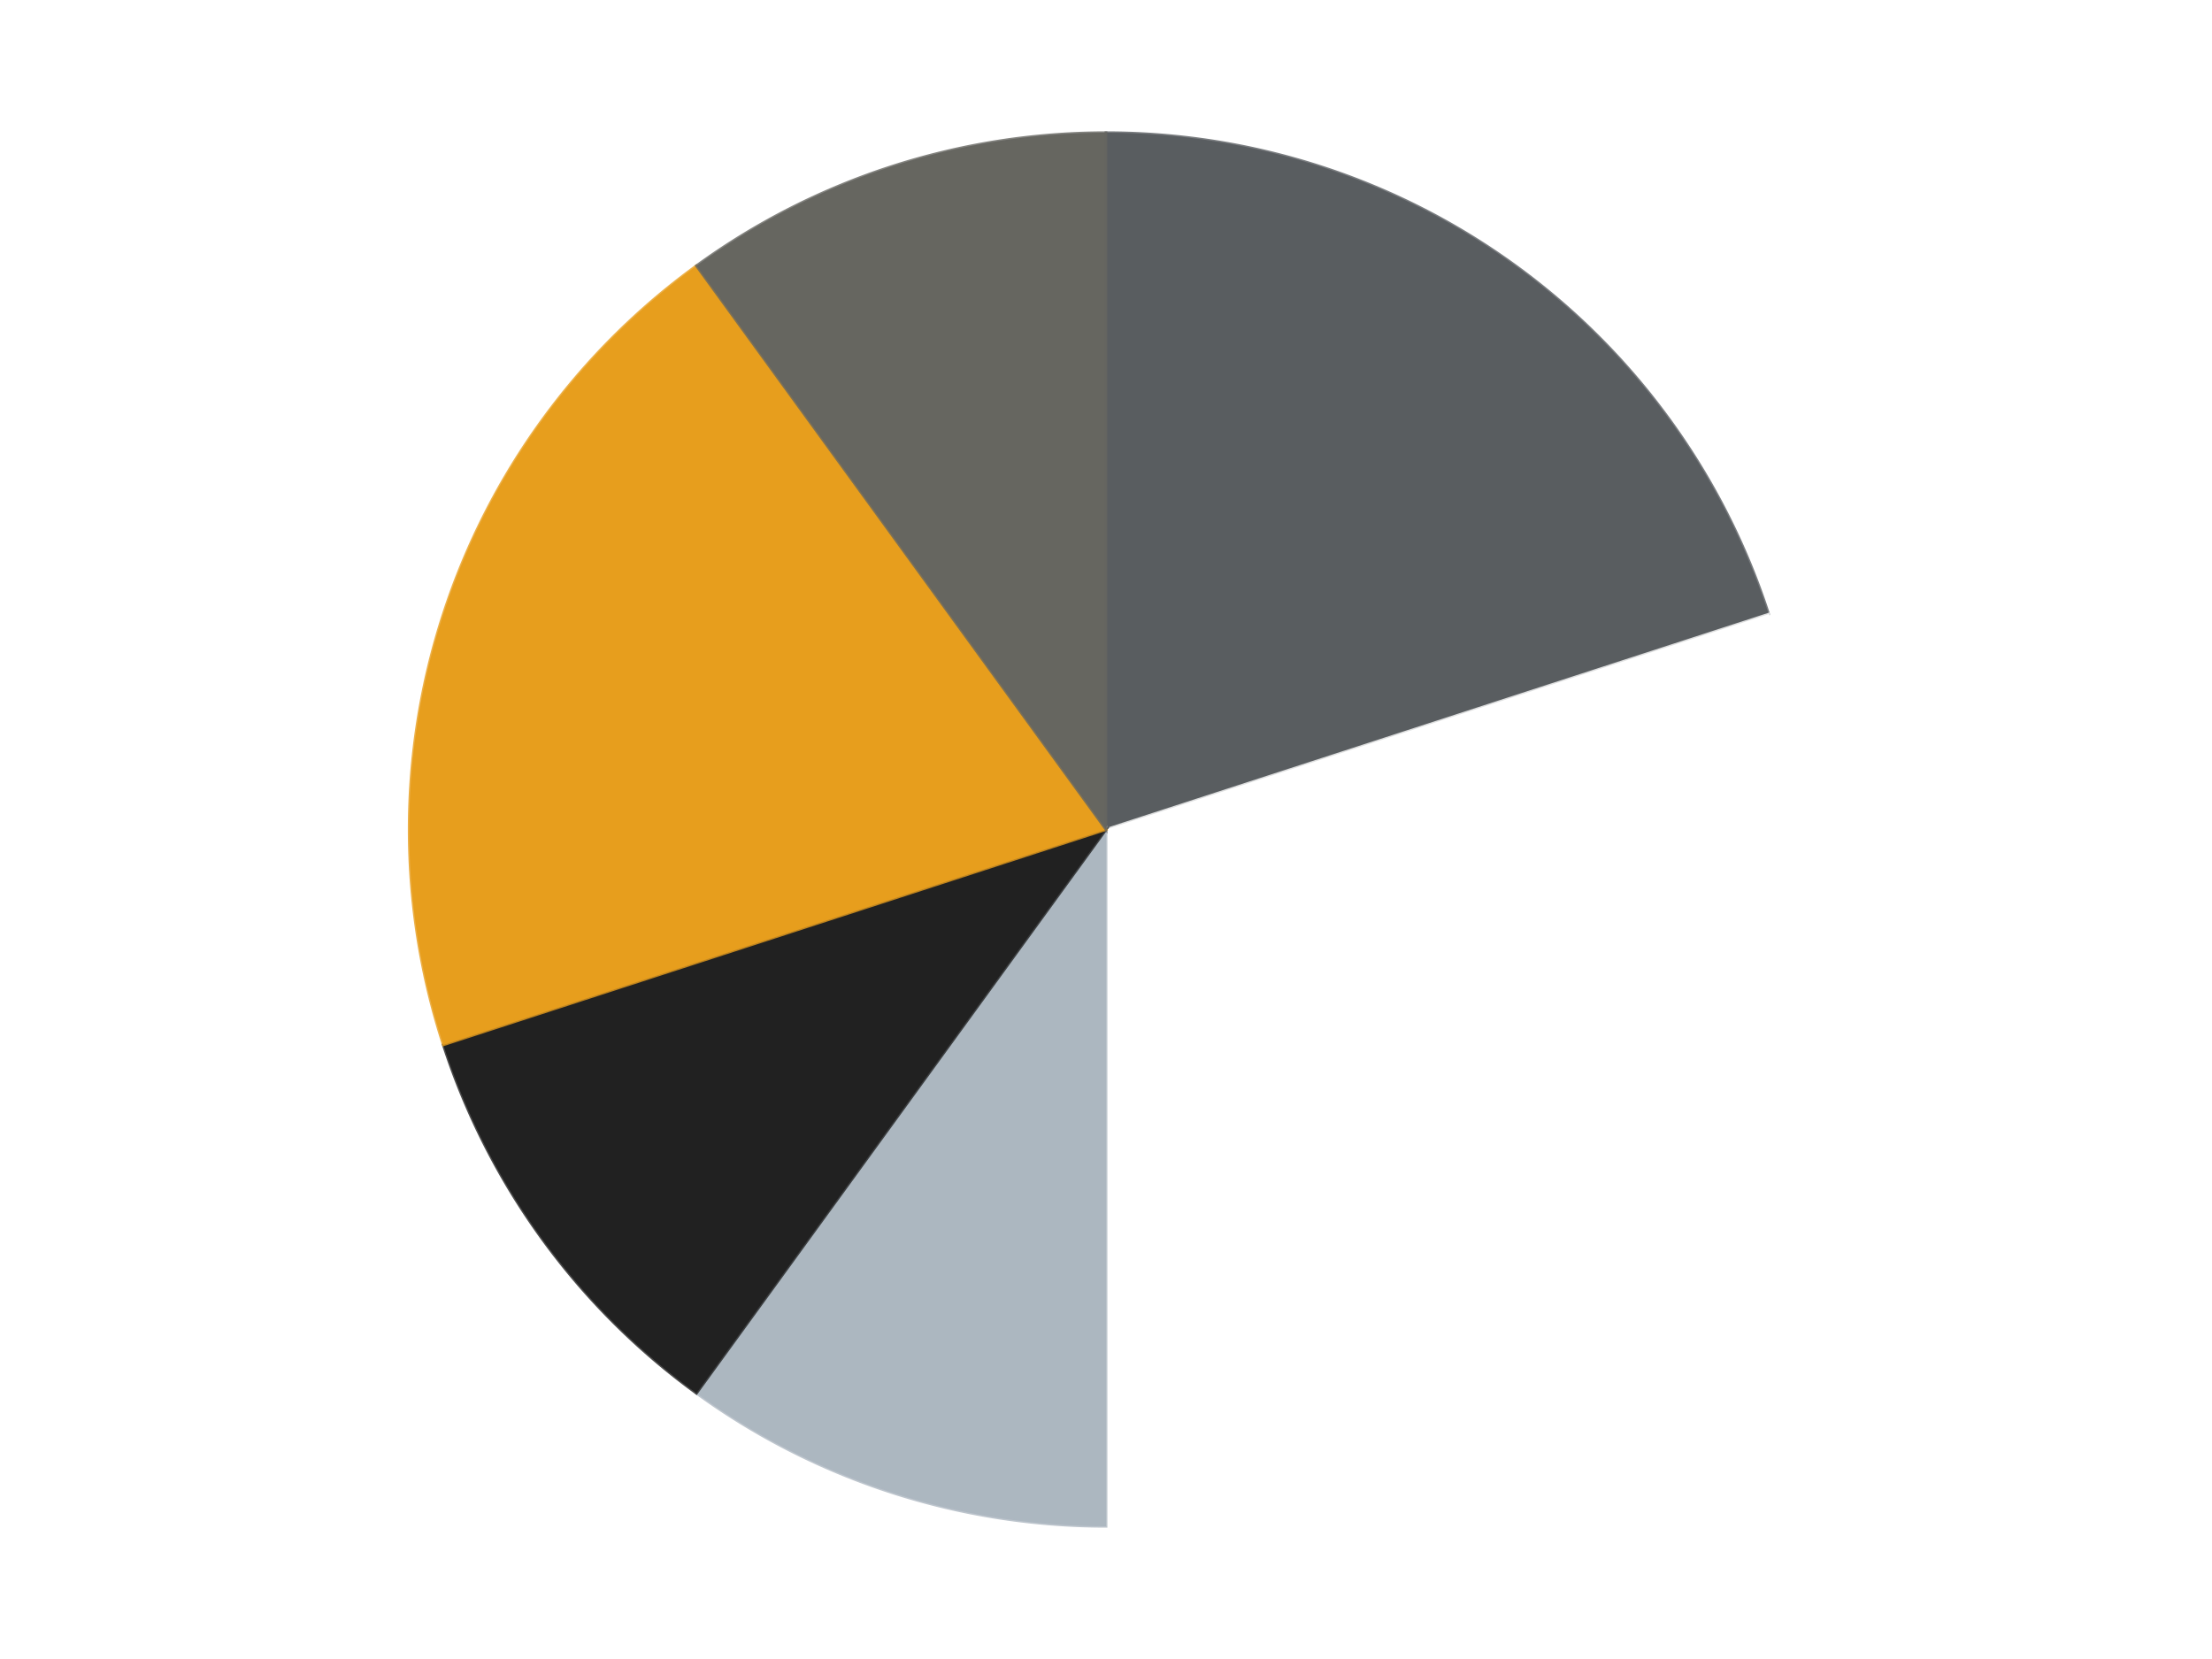
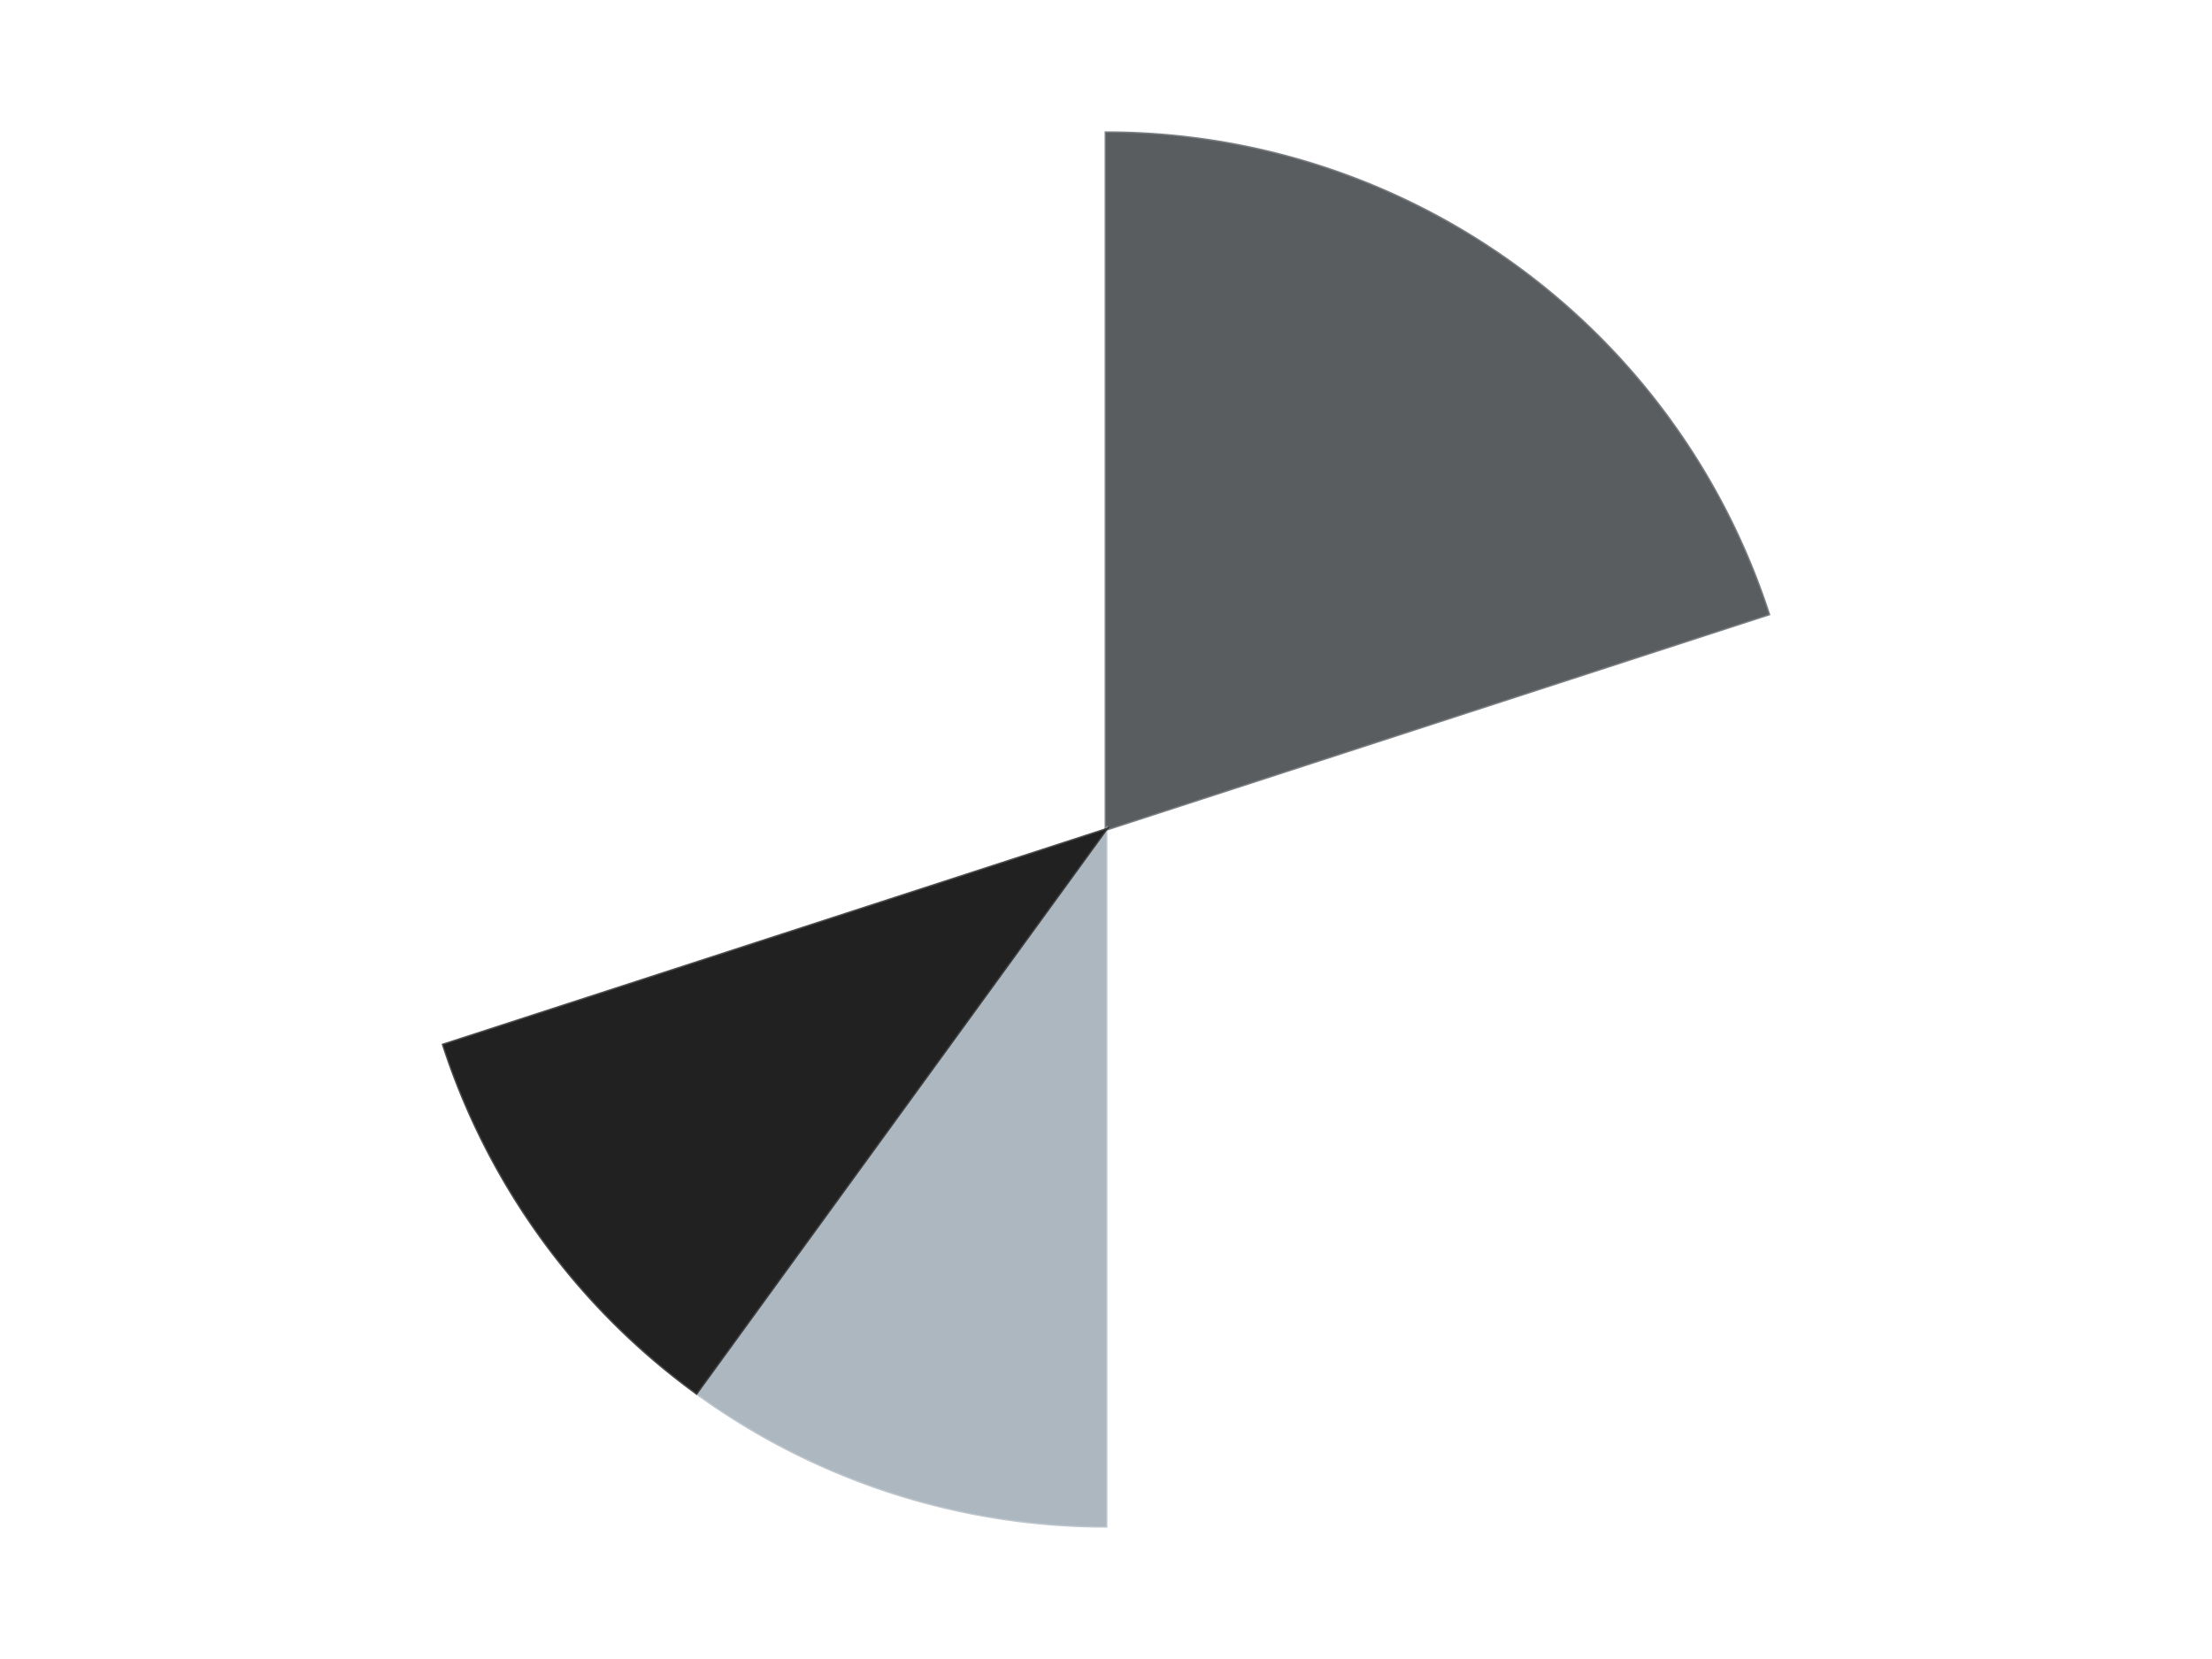
<svg xmlns="http://www.w3.org/2000/svg" xmlns:xlink="http://www.w3.org/1999/xlink" id="chart-caaa7b51-7657-4096-84ad-072f3c9da272" class="pygal-chart" viewBox="0 0 800 600">
  <defs>
    <style type="text/css">#chart-caaa7b51-7657-4096-84ad-072f3c9da272{-webkit-user-select:none;-webkit-font-smoothing:antialiased;font-family:Consolas,"Liberation Mono",Menlo,Courier,monospace}#chart-caaa7b51-7657-4096-84ad-072f3c9da272 .title{font-family:Consolas,"Liberation Mono",Menlo,Courier,monospace;font-size:16px}#chart-caaa7b51-7657-4096-84ad-072f3c9da272 .legends .legend text{font-family:Consolas,"Liberation Mono",Menlo,Courier,monospace;font-size:14px}#chart-caaa7b51-7657-4096-84ad-072f3c9da272 .axis text{font-family:Consolas,"Liberation Mono",Menlo,Courier,monospace;font-size:10px}#chart-caaa7b51-7657-4096-84ad-072f3c9da272 .axis text.major{font-family:Consolas,"Liberation Mono",Menlo,Courier,monospace;font-size:10px}#chart-caaa7b51-7657-4096-84ad-072f3c9da272 .text-overlay text.value{font-family:Consolas,"Liberation Mono",Menlo,Courier,monospace;font-size:16px}#chart-caaa7b51-7657-4096-84ad-072f3c9da272 .text-overlay text.label{font-family:Consolas,"Liberation Mono",Menlo,Courier,monospace;font-size:10px}#chart-caaa7b51-7657-4096-84ad-072f3c9da272 .tooltip{font-family:Consolas,"Liberation Mono",Menlo,Courier,monospace;font-size:14px}#chart-caaa7b51-7657-4096-84ad-072f3c9da272 text.no_data{font-family:Consolas,"Liberation Mono",Menlo,Courier,monospace;font-size:64px}
#chart-caaa7b51-7657-4096-84ad-072f3c9da272{background-color:transparent}#chart-caaa7b51-7657-4096-84ad-072f3c9da272 path,#chart-caaa7b51-7657-4096-84ad-072f3c9da272 line,#chart-caaa7b51-7657-4096-84ad-072f3c9da272 rect,#chart-caaa7b51-7657-4096-84ad-072f3c9da272 circle{-webkit-transition:150ms;-moz-transition:150ms;transition:150ms}#chart-caaa7b51-7657-4096-84ad-072f3c9da272 .graph &gt; .background{fill:transparent}#chart-caaa7b51-7657-4096-84ad-072f3c9da272 .plot &gt; .background{fill:transparent}#chart-caaa7b51-7657-4096-84ad-072f3c9da272 .graph{fill:rgba(0,0,0,.87)}#chart-caaa7b51-7657-4096-84ad-072f3c9da272 text.no_data{fill:rgba(0,0,0,1)}#chart-caaa7b51-7657-4096-84ad-072f3c9da272 .title{fill:rgba(0,0,0,1)}#chart-caaa7b51-7657-4096-84ad-072f3c9da272 .legends .legend text{fill:rgba(0,0,0,.87)}#chart-caaa7b51-7657-4096-84ad-072f3c9da272 .legends .legend:hover text{fill:rgba(0,0,0,1)}#chart-caaa7b51-7657-4096-84ad-072f3c9da272 .axis .line{stroke:rgba(0,0,0,1)}#chart-caaa7b51-7657-4096-84ad-072f3c9da272 .axis .guide.line{stroke:rgba(0,0,0,.54)}#chart-caaa7b51-7657-4096-84ad-072f3c9da272 .axis .major.line{stroke:rgba(0,0,0,.87)}#chart-caaa7b51-7657-4096-84ad-072f3c9da272 .axis text.major{fill:rgba(0,0,0,1)}#chart-caaa7b51-7657-4096-84ad-072f3c9da272 .axis.y .guides:hover .guide.line,#chart-caaa7b51-7657-4096-84ad-072f3c9da272 .line-graph .axis.x .guides:hover .guide.line,#chart-caaa7b51-7657-4096-84ad-072f3c9da272 .stackedline-graph .axis.x .guides:hover .guide.line,#chart-caaa7b51-7657-4096-84ad-072f3c9da272 .xy-graph .axis.x .guides:hover .guide.line{stroke:rgba(0,0,0,1)}#chart-caaa7b51-7657-4096-84ad-072f3c9da272 .axis .guides:hover text{fill:rgba(0,0,0,1)}#chart-caaa7b51-7657-4096-84ad-072f3c9da272 .reactive{fill-opacity:1.0;stroke-opacity:.8;stroke-width:1}#chart-caaa7b51-7657-4096-84ad-072f3c9da272 .ci{stroke:rgba(0,0,0,.87)}#chart-caaa7b51-7657-4096-84ad-072f3c9da272 .reactive.active,#chart-caaa7b51-7657-4096-84ad-072f3c9da272 .active .reactive{fill-opacity:0.6;stroke-opacity:.9;stroke-width:4}#chart-caaa7b51-7657-4096-84ad-072f3c9da272 .ci .reactive.active{stroke-width:1.5}#chart-caaa7b51-7657-4096-84ad-072f3c9da272 .series text{fill:rgba(0,0,0,1)}#chart-caaa7b51-7657-4096-84ad-072f3c9da272 .tooltip rect{fill:transparent;stroke:rgba(0,0,0,1);-webkit-transition:opacity 150ms;-moz-transition:opacity 150ms;transition:opacity 150ms}#chart-caaa7b51-7657-4096-84ad-072f3c9da272 .tooltip .label{fill:rgba(0,0,0,.87)}#chart-caaa7b51-7657-4096-84ad-072f3c9da272 .tooltip .label{fill:rgba(0,0,0,.87)}#chart-caaa7b51-7657-4096-84ad-072f3c9da272 .tooltip .legend{font-size:.8em;fill:rgba(0,0,0,.54)}#chart-caaa7b51-7657-4096-84ad-072f3c9da272 .tooltip .x_label{font-size:.6em;fill:rgba(0,0,0,1)}#chart-caaa7b51-7657-4096-84ad-072f3c9da272 .tooltip .xlink{font-size:.5em;text-decoration:underline}#chart-caaa7b51-7657-4096-84ad-072f3c9da272 .tooltip .value{font-size:1.5em}#chart-caaa7b51-7657-4096-84ad-072f3c9da272 .bound{font-size:.5em}#chart-caaa7b51-7657-4096-84ad-072f3c9da272 .max-value{font-size:.75em;fill:rgba(0,0,0,.54)}#chart-caaa7b51-7657-4096-84ad-072f3c9da272 .map-element{fill:transparent;stroke:rgba(0,0,0,.54) !important}#chart-caaa7b51-7657-4096-84ad-072f3c9da272 .map-element .reactive{fill-opacity:inherit;stroke-opacity:inherit}#chart-caaa7b51-7657-4096-84ad-072f3c9da272 .color-0,#chart-caaa7b51-7657-4096-84ad-072f3c9da272 .color-0 a:visited{stroke:#F44336;fill:#F44336}#chart-caaa7b51-7657-4096-84ad-072f3c9da272 .color-1,#chart-caaa7b51-7657-4096-84ad-072f3c9da272 .color-1 a:visited{stroke:#3F51B5;fill:#3F51B5}#chart-caaa7b51-7657-4096-84ad-072f3c9da272 .color-2,#chart-caaa7b51-7657-4096-84ad-072f3c9da272 .color-2 a:visited{stroke:#009688;fill:#009688}#chart-caaa7b51-7657-4096-84ad-072f3c9da272 .color-3,#chart-caaa7b51-7657-4096-84ad-072f3c9da272 .color-3 a:visited{stroke:#FFC107;fill:#FFC107}#chart-caaa7b51-7657-4096-84ad-072f3c9da272 .color-4,#chart-caaa7b51-7657-4096-84ad-072f3c9da272 .color-4 a:visited{stroke:#FF5722;fill:#FF5722}#chart-caaa7b51-7657-4096-84ad-072f3c9da272 .color-5,#chart-caaa7b51-7657-4096-84ad-072f3c9da272 .color-5 a:visited{stroke:#9C27B0;fill:#9C27B0}#chart-caaa7b51-7657-4096-84ad-072f3c9da272 .text-overlay .color-0 text{fill:black}#chart-caaa7b51-7657-4096-84ad-072f3c9da272 .text-overlay .color-1 text{fill:black}#chart-caaa7b51-7657-4096-84ad-072f3c9da272 .text-overlay .color-2 text{fill:black}#chart-caaa7b51-7657-4096-84ad-072f3c9da272 .text-overlay .color-3 text{fill:black}#chart-caaa7b51-7657-4096-84ad-072f3c9da272 .text-overlay .color-4 text{fill:black}#chart-caaa7b51-7657-4096-84ad-072f3c9da272 .text-overlay .color-5 text{fill:black}
#chart-caaa7b51-7657-4096-84ad-072f3c9da272 text.no_data{text-anchor:middle}#chart-caaa7b51-7657-4096-84ad-072f3c9da272 .guide.line{fill:none}#chart-caaa7b51-7657-4096-84ad-072f3c9da272 .centered{text-anchor:middle}#chart-caaa7b51-7657-4096-84ad-072f3c9da272 .title{text-anchor:middle}#chart-caaa7b51-7657-4096-84ad-072f3c9da272 .legends .legend text{fill-opacity:1}#chart-caaa7b51-7657-4096-84ad-072f3c9da272 .axis.x text{text-anchor:middle}#chart-caaa7b51-7657-4096-84ad-072f3c9da272 .axis.x:not(.web) text[transform]{text-anchor:start}#chart-caaa7b51-7657-4096-84ad-072f3c9da272 .axis.x:not(.web) text[transform].backwards{text-anchor:end}#chart-caaa7b51-7657-4096-84ad-072f3c9da272 .axis.y text{text-anchor:end}#chart-caaa7b51-7657-4096-84ad-072f3c9da272 .axis.y text[transform].backwards{text-anchor:start}#chart-caaa7b51-7657-4096-84ad-072f3c9da272 .axis.y2 text{text-anchor:start}#chart-caaa7b51-7657-4096-84ad-072f3c9da272 .axis.y2 text[transform].backwards{text-anchor:end}#chart-caaa7b51-7657-4096-84ad-072f3c9da272 .axis .guide.line{stroke-dasharray:4,4;stroke:black}#chart-caaa7b51-7657-4096-84ad-072f3c9da272 .axis .major.guide.line{stroke-dasharray:6,6;stroke:black}#chart-caaa7b51-7657-4096-84ad-072f3c9da272 .horizontal .axis.y .guide.line,#chart-caaa7b51-7657-4096-84ad-072f3c9da272 .horizontal .axis.y2 .guide.line,#chart-caaa7b51-7657-4096-84ad-072f3c9da272 .vertical .axis.x .guide.line{opacity:0}#chart-caaa7b51-7657-4096-84ad-072f3c9da272 .horizontal .axis.always_show .guide.line,#chart-caaa7b51-7657-4096-84ad-072f3c9da272 .vertical .axis.always_show .guide.line{opacity:1 !important}#chart-caaa7b51-7657-4096-84ad-072f3c9da272 .axis.y .guides:hover .guide.line,#chart-caaa7b51-7657-4096-84ad-072f3c9da272 .axis.y2 .guides:hover .guide.line,#chart-caaa7b51-7657-4096-84ad-072f3c9da272 .axis.x .guides:hover .guide.line{opacity:1}#chart-caaa7b51-7657-4096-84ad-072f3c9da272 .axis .guides:hover text{opacity:1}#chart-caaa7b51-7657-4096-84ad-072f3c9da272 .nofill{fill:none}#chart-caaa7b51-7657-4096-84ad-072f3c9da272 .subtle-fill{fill-opacity:.2}#chart-caaa7b51-7657-4096-84ad-072f3c9da272 .dot{stroke-width:1px;fill-opacity:1;stroke-opacity:1}#chart-caaa7b51-7657-4096-84ad-072f3c9da272 .dot.active{stroke-width:5px}#chart-caaa7b51-7657-4096-84ad-072f3c9da272 .dot.negative{fill:transparent}#chart-caaa7b51-7657-4096-84ad-072f3c9da272 text,#chart-caaa7b51-7657-4096-84ad-072f3c9da272 tspan{stroke:none !important}#chart-caaa7b51-7657-4096-84ad-072f3c9da272 .series text.active{opacity:1}#chart-caaa7b51-7657-4096-84ad-072f3c9da272 .tooltip rect{fill-opacity:.95;stroke-width:.5}#chart-caaa7b51-7657-4096-84ad-072f3c9da272 .tooltip text{fill-opacity:1}#chart-caaa7b51-7657-4096-84ad-072f3c9da272 .showable{visibility:hidden}#chart-caaa7b51-7657-4096-84ad-072f3c9da272 .showable.shown{visibility:visible}#chart-caaa7b51-7657-4096-84ad-072f3c9da272 .gauge-background{fill:rgba(229,229,229,1);stroke:none}#chart-caaa7b51-7657-4096-84ad-072f3c9da272 .bg-lines{stroke:transparent;stroke-width:2px}</style>
    <script type="text/javascript">window.pygal = window.pygal || {};window.pygal.config = window.pygal.config || {};window.pygal.config['caaa7b51-7657-4096-84ad-072f3c9da272'] = {"allow_interruptions": false, "box_mode": "extremes", "classes": ["pygal-chart"], "css": ["file://style.css", "file://graph.css"], "defs": [], "disable_xml_declaration": false, "dots_size": 2.5, "dynamic_print_values": false, "explicit_size": false, "fill": false, "force_uri_protocol": "https", "formatter": null, "half_pie": false, "height": 600, "include_x_axis": false, "inner_radius": 0, "interpolate": null, "interpolation_parameters": {}, "interpolation_precision": 250, "inverse_y_axis": false, "js": ["//kozea.github.io/pygal.js/2.0.x/pygal-tooltips.min.js"], "legend_at_bottom": false, "legend_at_bottom_columns": null, "legend_box_size": 12, "logarithmic": false, "margin": 20, "margin_bottom": null, "margin_left": null, "margin_right": null, "margin_top": null, "max_scale": 16, "min_scale": 4, "missing_value_fill_truncation": "x", "no_data_text": "No data", "no_prefix": false, "order_min": null, "pretty_print": false, "print_labels": false, "print_values": false, "print_values_position": "center", "print_zeroes": true, "range": null, "rounded_bars": null, "secondary_range": null, "show_dots": true, "show_legend": false, "show_minor_x_labels": true, "show_minor_y_labels": true, "show_only_major_dots": false, "show_x_guides": false, "show_x_labels": true, "show_y_guides": true, "show_y_labels": true, "spacing": 10, "stack_from_top": false, "strict": false, "stroke": true, "stroke_style": null, "style": {"background": "transparent", "ci_colors": [], "colors": ["#F44336", "#3F51B5", "#009688", "#FFC107", "#FF5722", "#9C27B0", "#03A9F4", "#8BC34A", "#FF9800", "#E91E63", "#2196F3", "#4CAF50", "#FFEB3B", "#673AB7", "#00BCD4", "#CDDC39", "#9E9E9E", "#607D8B"], "dot_opacity": "1", "font_family": "Consolas, \"Liberation Mono\", Menlo, Courier, monospace", "foreground": "rgba(0, 0, 0, .87)", "foreground_strong": "rgba(0, 0, 0, 1)", "foreground_subtle": "rgba(0, 0, 0, .54)", "guide_stroke_color": "black", "guide_stroke_dasharray": "4,4", "label_font_family": "Consolas, \"Liberation Mono\", Menlo, Courier, monospace", "label_font_size": 10, "legend_font_family": "Consolas, \"Liberation Mono\", Menlo, Courier, monospace", "legend_font_size": 14, "major_guide_stroke_color": "black", "major_guide_stroke_dasharray": "6,6", "major_label_font_family": "Consolas, \"Liberation Mono\", Menlo, Courier, monospace", "major_label_font_size": 10, "no_data_font_family": "Consolas, \"Liberation Mono\", Menlo, Courier, monospace", "no_data_font_size": 64, "opacity": "1.0", "opacity_hover": "0.6", "plot_background": "transparent", "stroke_opacity": ".8", "stroke_opacity_hover": ".9", "stroke_width": "1", "stroke_width_hover": "4", "title_font_family": "Consolas, \"Liberation Mono\", Menlo, Courier, monospace", "title_font_size": 16, "tooltip_font_family": "Consolas, \"Liberation Mono\", Menlo, Courier, monospace", "tooltip_font_size": 14, "transition": "150ms", "value_background": "rgba(229, 229, 229, 1)", "value_colors": [], "value_font_family": "Consolas, \"Liberation Mono\", Menlo, Courier, monospace", "value_font_size": 16, "value_label_font_family": "Consolas, \"Liberation Mono\", Menlo, Courier, monospace", "value_label_font_size": 10}, "title": null, "tooltip_border_radius": 0, "tooltip_fancy_mode": true, "truncate_label": null, "truncate_legend": null, "width": 800, "x_label_rotation": 0, "x_labels": null, "x_labels_major": null, "x_labels_major_count": null, "x_labels_major_every": null, "x_title": null, "xrange": null, "y_label_rotation": 0, "y_labels": null, "y_labels_major": null, "y_labels_major_count": null, "y_labels_major_every": null, "y_title": null, "zero": 0, "legends": ["Dark Bluish Gray", "White", "Pearl Light Gray", "Black", "Pearl Gold", "Pearl Dark Gray"]}</script>
    <script type="text/javascript" xlink:href="https://kozea.github.io/pygal.js/2.0.x/pygal-tooltips.min.js" />
  </defs>
  <title>Pygal</title>
  <g class="graph pie-graph vertical">
    <rect x="0" y="0" width="800" height="600" class="background" />
    <g transform="translate(20, 20)" class="plot">
      <rect x="0" y="0" width="760" height="560" class="background" />
      <g class="series serie-0 color-0">
        <g class="slices">
          <g class="slice" style="fill: #595D60; stroke: #595D60">
            <path d="M380 28 A252 252 0 0 1 619.666 202.128 L380 280 A0 0 0 0 0 380 280 z" class="slice reactive tooltip-trigger" />
            <desc class="value">2</desc>
            <desc class="x centered">454.0609417888516</desc>
            <desc class="y centered">178.06385870875664</desc>
          </g>
        </g>
      </g>
      <g class="series serie-1 color-1">
        <g class="slices">
          <g class="slice" style="fill: #FFFFFF; stroke: #FFFFFF">
-             <path d="M619.666 202.128 A252 252 0 0 1 380 532 L380 280 A0 0 0 0 0 380 280 z" class="slice reactive tooltip-trigger" />
            <desc class="value">3</desc>
            <desc class="x centered">481.93614129124336</desc>
            <desc class="y centered">354.0609417888516</desc>
          </g>
        </g>
      </g>
      <g class="series serie-2 color-2">
        <g class="slices">
          <g class="slice" style="fill: #ACB7C0; stroke: #ACB7C0">
            <path d="M380 532 A252 252 0 0 1 231.878 483.872 L380 280 A0 0 0 0 0 380 280 z" class="slice reactive tooltip-trigger" />
            <desc class="value">1</desc>
            <desc class="x centered">341.06385870875664</desc>
            <desc class="y centered">399.83312105318936</desc>
          </g>
        </g>
      </g>
      <g class="series serie-3 color-3">
        <g class="slices">
          <g class="slice" style="fill: #212121; stroke: #212121">
            <path d="M231.878 483.872 A252 252 0 0 1 140.334 357.872 L380 280 A0 0 0 0 0 380 280 z" class="slice reactive tooltip-trigger" />
            <desc class="value">1</desc>
            <desc class="x centered">278.06385870875664</desc>
            <desc class="y centered">354.06094178885166</desc>
          </g>
        </g>
      </g>
      <g class="series serie-4 color-4">
        <g class="slices">
          <g class="slice" style="fill: #E79E1D; stroke: #E79E1D">
-             <path d="M140.334 357.872 A252 252 0 0 1 231.878 76.128 L380 280 A0 0 0 0 0 380 280 z" class="slice reactive tooltip-trigger" />
            <desc class="value">2</desc>
            <desc class="x centered">260.16687894681064</desc>
            <desc class="y centered">241.06385870875664</desc>
          </g>
        </g>
      </g>
      <g class="series serie-5 color-5">
        <g class="slices">
          <g class="slice" style="fill: #666660; stroke: #666660">
-             <path d="M231.878 76.128 A252 252 0 0 1 380 28 L380 280 A0 0 0 0 0 380 280 z" class="slice reactive tooltip-trigger" />
            <desc class="value">1</desc>
            <desc class="x centered">341.0638587087566</desc>
            <desc class="y centered">160.16687894681064</desc>
          </g>
        </g>
      </g>
    </g>
    <g class="titles" />
    <g transform="translate(20, 20)" class="plot overlay">
      <g class="series serie-0 color-0" />
      <g class="series serie-1 color-1" />
      <g class="series serie-2 color-2" />
      <g class="series serie-3 color-3" />
      <g class="series serie-4 color-4" />
      <g class="series serie-5 color-5" />
    </g>
    <g transform="translate(20, 20)" class="plot text-overlay">
      <g class="series serie-0 color-0" />
      <g class="series serie-1 color-1" />
      <g class="series serie-2 color-2" />
      <g class="series serie-3 color-3" />
      <g class="series serie-4 color-4" />
      <g class="series serie-5 color-5" />
    </g>
    <g transform="translate(20, 20)" class="plot tooltip-overlay">
      <g transform="translate(0 0)" style="opacity: 0" class="tooltip">
        <rect rx="0" ry="0" width="0" height="0" class="tooltip-box" />
        <g class="text" />
      </g>
    </g>
  </g>
</svg>